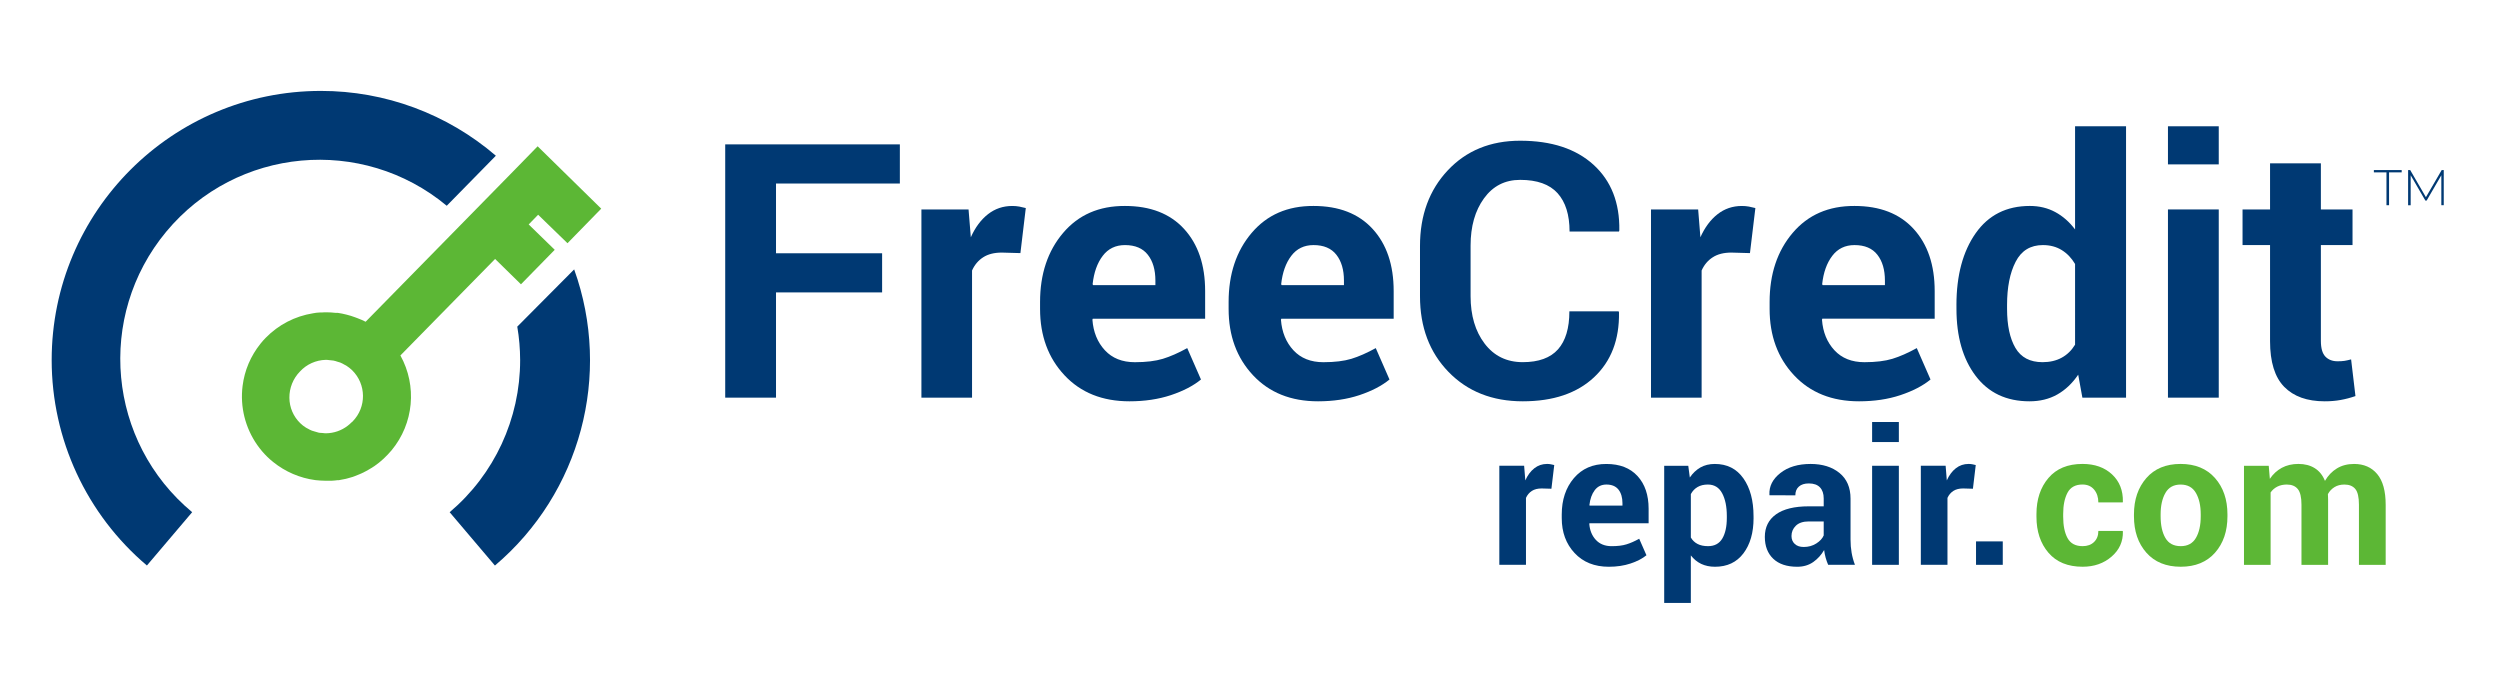
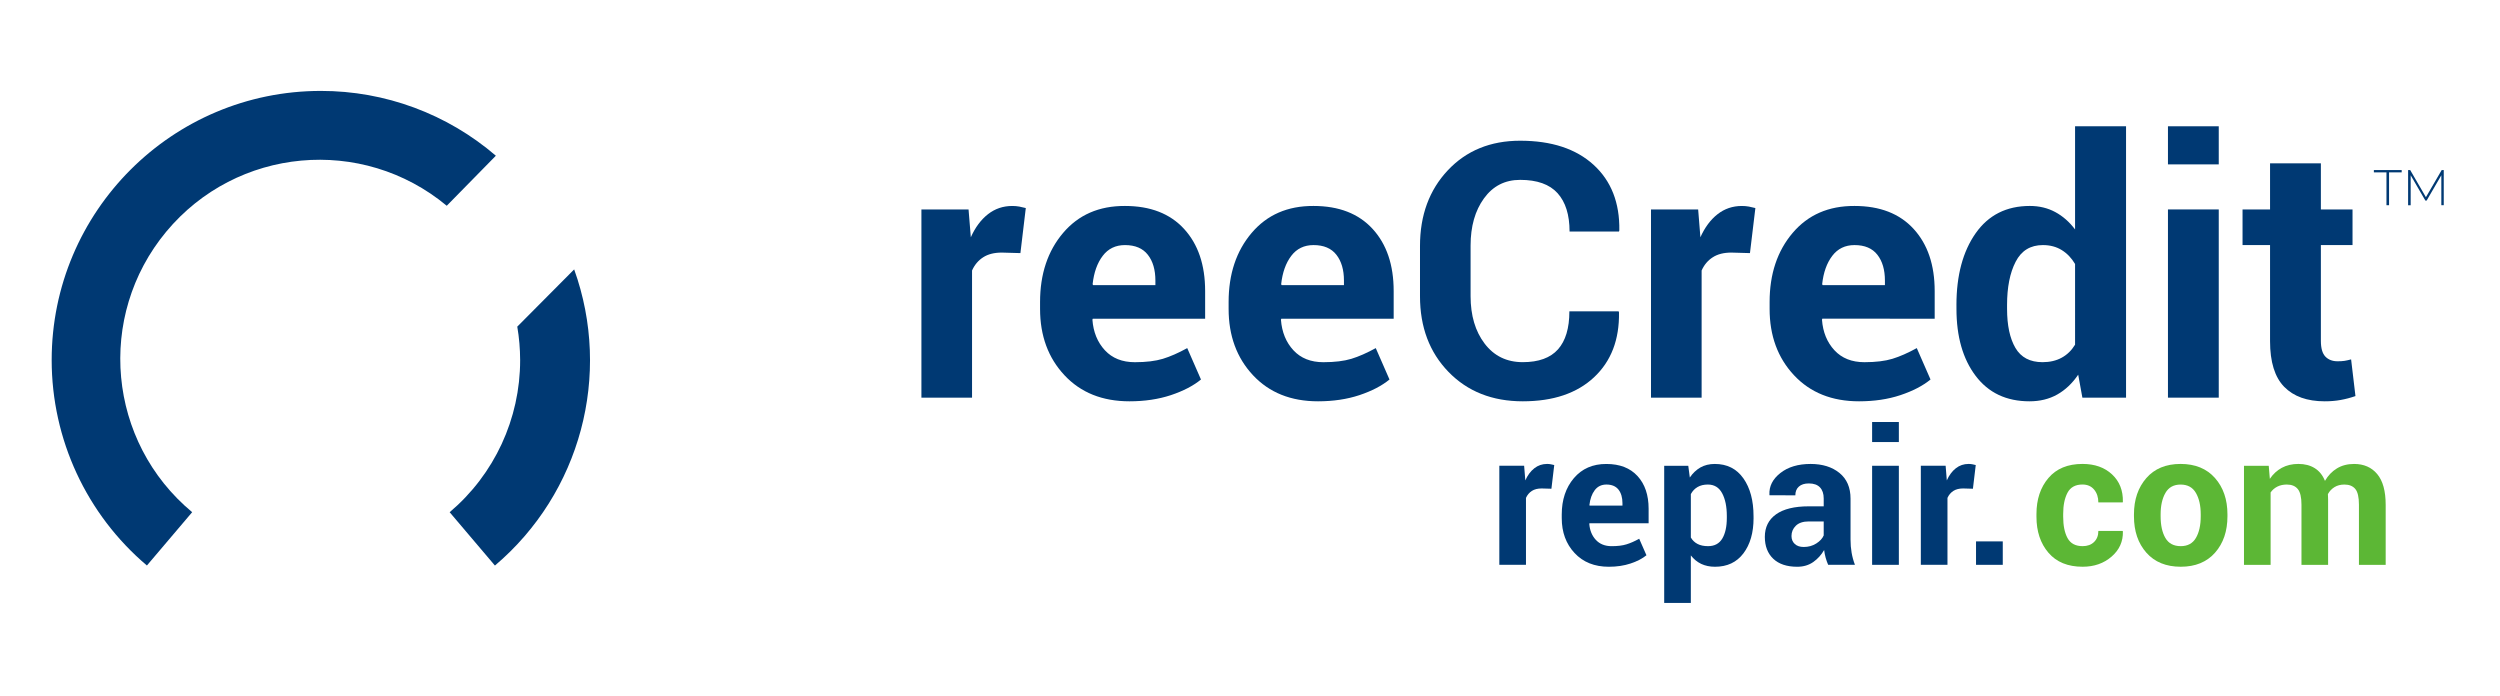
<svg xmlns="http://www.w3.org/2000/svg" version="1.1" id="Capa_1" x="0px" y="0px" width="133.333px" height="37.125px" viewBox="0 0 133.333 37.125" enable-background="new 0 0 133.333 37.125" xml:space="preserve">
  <path fill="#003973" d="M27.741,19.208c0.001,3.125-1.373,6.093-3.759,8.11l2.414,2.845c4.564-3.867,6.25-10.164,4.226-15.795  l-3.034,3.052C27.689,18.01,27.739,18.609,27.741,19.208z" />
  <path fill="#003973" d="M17.114,4.849C9.186,4.848,2.757,11.275,2.756,19.203c0,4.223,1.857,8.229,5.079,10.957l2.414-2.844  c-4.513-3.75-5.131-10.447-1.382-14.961c3.75-4.513,10.447-5.132,14.96-1.381l0,0l2.619-2.669  C23.85,6.074,20.538,4.846,17.114,4.849z" />
-   <path fill="#5CB735" d="M28.674,7.802l-1.32,1.352L24.74,11.82l-5.24,5.34c-0.143-0.073-0.291-0.137-0.441-0.193l-0.115-0.043  c-0.149-0.057-0.303-0.104-0.459-0.143l0,0c-0.155-0.041-0.313-0.072-0.473-0.096h-0.121c-0.16-0.018-0.319-0.029-0.479-0.029  c-0.083,0-0.166,0-0.251,0.01c-0.036,0-0.073,0-0.109,0c-0.121,0-0.24,0.023-0.359,0.043c-0.961,0.154-1.848,0.613-2.528,1.313l0,0  c-0.097,0.1-0.192,0.204-0.276,0.313c-0.257,0.32-0.47,0.677-0.632,1.056c-0.161,0.381-0.269,0.783-0.319,1.192  c-0.019,0.142-0.029,0.278-0.033,0.418c-0.036,1.117,0.345,2.207,1.068,3.06c0.178,0.211,0.377,0.404,0.594,0.578  c0.647,0.522,1.428,0.858,2.252,0.967c0.174,0.021,0.35,0.03,0.525,0.033h0.217h0.129c0.104,0,0.205-0.019,0.308-0.029h0.073  c0.125-0.021,0.25-0.045,0.373-0.072l0.101-0.027c0.088-0.023,0.179-0.049,0.267-0.076l0.127-0.047  c0.078-0.027,0.156-0.061,0.232-0.094l0.127-0.055c0.08-0.037,0.159-0.078,0.236-0.119l0.107-0.061  c0.11-0.063,0.221-0.129,0.328-0.201c0.17-0.119,0.332-0.246,0.485-0.39c0.151-0.141,0.294-0.291,0.427-0.448  c1.186-1.428,1.373-3.439,0.473-5.062l4.961-5.055l0.09-0.092l1.379,1.352l1.801-1.84l-1.389-1.352l0.504-0.518l1.119,1.086  l0.447,0.433l1.799-1.843L28.674,7.802z M18.76,22.514L18.76,22.514c-0.066,0.069-0.139,0.135-0.215,0.192  c-0.332,0.257-0.738,0.397-1.158,0.403h-0.039c-0.065-0.002-0.129-0.01-0.193-0.02c-0.053,0-0.106,0-0.159-0.014  c-0.073-0.018-0.146-0.037-0.216-0.063c-0.049-0.014-0.098-0.025-0.143-0.043c-0.074-0.029-0.146-0.064-0.217-0.107  c-0.037-0.021-0.074-0.033-0.109-0.059c-0.107-0.064-0.207-0.146-0.297-0.232c-0.367-0.355-0.576-0.842-0.58-1.354  c-0.006-0.521,0.197-1.029,0.563-1.402c0.354-0.387,0.851-0.609,1.375-0.623h0.056c0.065,0.004,0.129,0.01,0.193,0.021  c0.055,0.003,0.107,0.009,0.16,0.017c0.074,0.015,0.148,0.035,0.22,0.062c0.048,0.013,0.097,0.026,0.144,0.043  c0.076,0.031,0.152,0.07,0.226,0.115c0.035,0.021,0.075,0.034,0.11,0.059c0.106,0.068,0.207,0.148,0.299,0.236  c0.762,0.748,0.773,1.971,0.027,2.731c-0.016,0.017-0.031,0.029-0.047,0.047V22.514z" />
  <path fill="#003973" d="M127.282,9.193h-0.676V9.07h1.484v0.123h-0.674v1.752h-0.138V9.193H127.282z" />
  <path fill="#003973" d="M130.204,10.945V9.347l-0.785,1.352h-0.065l-0.785-1.352v1.6h-0.137V9.07h0.112l0.838,1.447l0.841-1.447  h0.11v1.875H130.204z" />
  <g enable-background="new    ">
-     <path fill="#003973" d="M47.046,15.595h-5.659v5.613h-2.709V7.7h9.314v2.088h-6.605v3.72h5.659V15.595z" />
    <path fill="#003973" d="M54.422,13.499l-0.993-0.028c-0.402,0-0.733,0.083-0.993,0.251c-0.26,0.166-0.458,0.401-0.594,0.705v6.781   h-2.7V11.17h2.514l0.121,1.484c0.235-0.525,0.54-0.936,0.914-1.229c0.374-0.293,0.805-0.44,1.294-0.44   c0.136,0,0.261,0.011,0.376,0.032c0.114,0.022,0.23,0.048,0.348,0.079L54.422,13.499z" />
    <path fill="#003973" d="M60.239,21.403c-1.447,0-2.604-0.465-3.47-1.393c-0.866-0.928-1.299-2.105-1.299-3.534v-0.371   c0-1.49,0.41-2.718,1.229-3.683c0.819-0.965,1.918-1.444,3.298-1.438c1.354,0,2.406,0.408,3.154,1.225   c0.748,0.816,1.123,1.921,1.123,3.312v1.476h-5.993l-0.019,0.056c0.049,0.659,0.271,1.201,0.664,1.626   c0.393,0.425,0.926,0.638,1.6,0.638c0.6,0,1.098-0.061,1.494-0.181c0.396-0.121,0.829-0.312,1.299-0.571l0.733,1.675   c-0.408,0.335-0.943,0.613-1.605,0.834C61.785,21.293,61.049,21.403,60.239,21.403z M59.998,13.071   c-0.501,0-0.897,0.192-1.188,0.576c-0.291,0.383-0.47,0.887-0.538,1.512l0.028,0.047h3.321v-0.242c0-0.574-0.134-1.034-0.404-1.377   C60.949,13.243,60.542,13.071,59.998,13.071z" />
    <path fill="#003973" d="M70.295,21.403c-1.447,0-2.604-0.465-3.47-1.393s-1.299-2.105-1.299-3.534v-0.371   c0-1.49,0.41-2.718,1.229-3.683c0.819-0.965,1.918-1.444,3.298-1.438c1.354,0,2.405,0.408,3.154,1.225   c0.748,0.816,1.122,1.921,1.122,3.312v1.476h-5.992l-0.02,0.056c0.05,0.659,0.271,1.201,0.664,1.626s0.926,0.638,1.6,0.638   c0.6,0,1.098-0.061,1.494-0.181c0.396-0.121,0.828-0.312,1.299-0.571l0.732,1.675c-0.408,0.335-0.943,0.613-1.604,0.834   C71.841,21.293,71.106,21.403,70.295,21.403z M70.054,13.071c-0.501,0-0.897,0.192-1.188,0.576   c-0.291,0.383-0.47,0.887-0.538,1.512l0.027,0.047h3.322v-0.242c0-0.574-0.135-1.034-0.404-1.377   C71.005,13.243,70.598,13.071,70.054,13.071z" />
    <path fill="#003973" d="M86.327,16.606l0.019,0.056c0.024,1.453-0.419,2.606-1.331,3.46s-2.18,1.281-3.799,1.281   c-1.627,0-2.947-0.523-3.962-1.568s-1.521-2.391-1.521-4.035v-2.682c0-1.639,0.495-2.984,1.484-4.035   c0.989-1.052,2.276-1.578,3.859-1.578c1.67,0,2.975,0.429,3.915,1.285c0.939,0.857,1.397,2.024,1.373,3.502l-0.019,0.057H83.71   c0-0.891-0.214-1.573-0.64-2.046c-0.428-0.474-1.092-0.71-1.995-0.71c-0.811,0-1.454,0.329-1.93,0.987   c-0.477,0.658-0.714,1.497-0.714,2.517v2.696c0,1.032,0.25,1.877,0.751,2.535s1.179,0.987,2.032,0.987   c0.847,0,1.473-0.228,1.878-0.682c0.405-0.455,0.608-1.131,0.608-2.027H86.327z" />
    <path fill="#003973" d="M93.331,13.499l-0.992-0.028c-0.402,0-0.732,0.083-0.992,0.251c-0.26,0.166-0.459,0.401-0.594,0.705v6.781   h-2.7V11.17h2.515l0.12,1.484c0.235-0.525,0.54-0.936,0.914-1.229c0.374-0.293,0.806-0.44,1.294-0.44   c0.136,0,0.262,0.011,0.376,0.032c0.114,0.022,0.229,0.048,0.348,0.079L93.331,13.499z" />
    <path fill="#003973" d="M99.148,21.403c-1.447,0-2.604-0.465-3.47-1.393c-0.866-0.928-1.299-2.105-1.299-3.534v-0.371   c0-1.49,0.41-2.718,1.229-3.683s1.919-1.444,3.298-1.438c1.354,0,2.406,0.408,3.154,1.225s1.123,1.921,1.123,3.312v1.476H97.19   l-0.018,0.056c0.049,0.659,0.27,1.201,0.663,1.626c0.393,0.425,0.926,0.638,1.601,0.638c0.6,0,1.098-0.061,1.493-0.181   c0.396-0.121,0.829-0.312,1.299-0.571l0.733,1.675c-0.408,0.335-0.943,0.613-1.605,0.834S99.958,21.403,99.148,21.403z    M98.907,13.071c-0.501,0-0.896,0.192-1.188,0.576c-0.291,0.383-0.471,0.887-0.538,1.512l0.028,0.047h3.32v-0.242   c0-0.574-0.134-1.034-0.403-1.377C99.858,13.243,99.451,13.071,98.907,13.071z" />
    <path fill="#003973" d="M104.343,16.272c0-1.583,0.342-2.86,1.025-3.832c0.683-0.971,1.646-1.456,2.89-1.456   c0.501,0,0.952,0.108,1.354,0.325c0.401,0.216,0.755,0.525,1.058,0.928V6.735h2.719v14.473h-2.329l-0.223-1.225   c-0.315,0.464-0.688,0.816-1.118,1.058s-0.923,0.362-1.479,0.362c-1.231,0-2.188-0.452-2.871-1.355   c-0.684-0.902-1.025-2.096-1.025-3.58V16.272z M107.043,16.469c0,0.884,0.148,1.579,0.445,2.086s0.779,0.761,1.447,0.761   c0.389,0,0.729-0.079,1.02-0.238c0.291-0.158,0.529-0.39,0.715-0.695V14.08c-0.186-0.317-0.422-0.564-0.71-0.742   c-0.287-0.178-0.623-0.267-1.007-0.267c-0.662,0-1.146,0.296-1.451,0.887c-0.307,0.592-0.459,1.363-0.459,2.314V16.469z" />
    <path fill="#003973" d="M118.333,8.767h-2.709V6.735h2.709V8.767z M118.333,21.208h-2.709V11.17h2.709V21.208z" />
    <path fill="#003973" d="M123.78,8.712v2.458h1.688v1.901h-1.688v5.112c0,0.39,0.08,0.668,0.24,0.835   c0.161,0.167,0.377,0.25,0.65,0.25c0.142,0,0.264-0.007,0.366-0.022c0.102-0.016,0.221-0.042,0.356-0.079l0.232,1.957   c-0.272,0.094-0.538,0.163-0.798,0.209c-0.26,0.047-0.542,0.07-0.845,0.07c-0.934,0-1.652-0.257-2.156-0.771   s-0.756-1.327-0.756-2.44v-5.121h-1.467V11.17h1.467V8.712H123.78z" />
  </g>
  <g enable-background="new    ">
    <path fill="#003973" d="M82.742,26.066l-0.522-0.015c-0.211,0-0.386,0.044-0.522,0.132s-0.241,0.212-0.313,0.371v3.569h-1.421   v-5.283h1.323l0.063,0.781c0.123-0.276,0.284-0.492,0.48-0.646c0.197-0.155,0.424-0.232,0.682-0.232   c0.072,0,0.138,0.006,0.197,0.018c0.061,0.011,0.121,0.024,0.184,0.041L82.742,26.066z" />
    <path fill="#003973" d="M85.803,30.227c-0.762,0-1.371-0.244-1.826-0.732s-0.684-1.108-0.684-1.86v-0.195   c0-0.784,0.216-1.431,0.646-1.938c0.432-0.508,1.01-0.76,1.736-0.757c0.713,0,1.266,0.215,1.66,0.645s0.591,1.011,0.591,1.743   v0.776h-3.154l-0.01,0.029c0.026,0.347,0.143,0.632,0.349,0.855c0.207,0.224,0.488,0.336,0.843,0.336   c0.315,0,0.577-0.031,0.786-0.096c0.209-0.063,0.436-0.163,0.684-0.3l0.386,0.881c-0.215,0.177-0.497,0.323-0.845,0.439   S86.229,30.227,85.803,30.227z M85.676,25.842c-0.264,0-0.473,0.101-0.625,0.303s-0.248,0.467-0.283,0.796l0.015,0.024h1.748   v-0.127c0-0.303-0.071-0.544-0.212-0.726C86.176,25.933,85.963,25.842,85.676,25.842z" />
    <path fill="#003973" d="M93.523,27.629c0,0.781-0.181,1.409-0.542,1.885s-0.865,0.713-1.514,0.713   c-0.277,0-0.522-0.052-0.737-0.153c-0.215-0.104-0.399-0.254-0.552-0.452v2.534h-1.421v-7.314h1.284l0.083,0.625   c0.156-0.231,0.345-0.409,0.563-0.535c0.221-0.125,0.477-0.188,0.77-0.188c0.654,0,1.162,0.256,1.523,0.767   s0.542,1.184,0.542,2.017V27.629z M92.097,27.52c0-0.499-0.083-0.903-0.249-1.213s-0.42-0.465-0.762-0.465   c-0.215,0-0.398,0.044-0.549,0.132c-0.152,0.088-0.271,0.214-0.359,0.377v2.317c0.088,0.15,0.207,0.265,0.359,0.343   c0.15,0.078,0.338,0.117,0.559,0.117c0.346,0,0.598-0.136,0.76-0.406c0.16-0.271,0.241-0.637,0.241-1.1V27.52z" />
    <path fill="#003973" d="M97.502,30.124c-0.053-0.12-0.097-0.247-0.135-0.381c-0.037-0.134-0.064-0.271-0.08-0.41   c-0.146,0.257-0.34,0.471-0.578,0.64c-0.24,0.169-0.525,0.254-0.857,0.254c-0.553,0-0.98-0.143-1.279-0.427   c-0.299-0.285-0.449-0.674-0.449-1.165c0-0.518,0.199-0.919,0.598-1.204c0.399-0.284,0.98-0.427,1.746-0.427h0.796v-0.42   c0-0.254-0.067-0.451-0.2-0.591s-0.33-0.21-0.591-0.21c-0.231,0-0.409,0.056-0.534,0.169c-0.126,0.111-0.188,0.268-0.188,0.466   l-1.377-0.005l-0.005-0.029c-0.023-0.446,0.171-0.831,0.581-1.154c0.41-0.324,0.948-0.486,1.616-0.486   c0.631,0,1.145,0.16,1.538,0.48c0.394,0.321,0.591,0.777,0.591,1.37v2.183c0,0.247,0.019,0.48,0.057,0.698   c0.037,0.218,0.096,0.435,0.178,0.649H97.502z M96.199,29.172c0.251,0,0.474-0.062,0.669-0.186s0.327-0.267,0.396-0.43V27.81   h-0.796c-0.303,0-0.532,0.076-0.688,0.227c-0.156,0.152-0.234,0.335-0.234,0.55c0,0.176,0.059,0.317,0.176,0.425   S95.997,29.172,96.199,29.172z" />
    <path fill="#003973" d="M101.272,23.576h-1.426v-1.069h1.426V23.576z M101.272,30.124h-1.426v-5.283h1.426V30.124z" />
    <path fill="#003973" d="M105.222,26.066l-0.522-0.015c-0.211,0-0.386,0.044-0.522,0.132s-0.241,0.212-0.313,0.371v3.569h-1.421   v-5.283h1.323l0.063,0.781c0.123-0.276,0.284-0.492,0.48-0.646c0.197-0.155,0.424-0.232,0.682-0.232   c0.072,0,0.138,0.006,0.197,0.018c0.061,0.011,0.121,0.024,0.184,0.041L105.222,26.066z" />
    <path fill="#003973" d="M106.814,30.124h-1.426v-1.25h1.426V30.124z" />
  </g>
  <g enable-background="new    ">
    <path fill="#5CB735" d="M111.073,29.128c0.254,0,0.457-0.073,0.609-0.221c0.153-0.147,0.23-0.344,0.23-0.59h1.293l0.016,0.029   c0.013,0.534-0.188,0.98-0.604,1.34c-0.415,0.36-0.93,0.54-1.545,0.54c-0.788,0-1.396-0.249-1.822-0.747   c-0.426-0.498-0.639-1.138-0.639-1.919v-0.146c0-0.778,0.212-1.418,0.637-1.919s1.031-0.752,1.818-0.752   c0.651,0,1.176,0.186,1.575,0.557s0.592,0.859,0.579,1.465l-0.01,0.029h-1.299c0-0.273-0.075-0.5-0.225-0.682   c-0.15-0.18-0.357-0.271-0.621-0.271c-0.377,0-0.643,0.146-0.798,0.438c-0.155,0.293-0.231,0.67-0.231,1.132v0.146   c0,0.472,0.076,0.852,0.231,1.139C110.424,28.984,110.692,29.128,111.073,29.128z" />
    <path fill="#5CB735" d="M113.811,27.434c0-0.788,0.221-1.433,0.66-1.937c0.439-0.502,1.048-0.754,1.826-0.754   c0.781,0,1.393,0.251,1.836,0.752c0.442,0.501,0.664,1.147,0.664,1.938v0.103c0,0.794-0.221,1.441-0.662,1.941   c-0.441,0.499-1.051,0.749-1.828,0.749c-0.781,0-1.393-0.25-1.834-0.749c-0.441-0.5-0.662-1.147-0.662-1.941V27.434z    M115.233,27.533c0,0.481,0.084,0.867,0.254,1.158c0.169,0.291,0.442,0.437,0.82,0.437c0.367,0,0.637-0.146,0.808-0.438   c0.171-0.293,0.257-0.678,0.257-1.156v-0.102c0-0.469-0.087-0.851-0.26-1.146c-0.172-0.296-0.443-0.443-0.814-0.443   c-0.368,0-0.638,0.148-0.809,0.446c-0.171,0.297-0.256,0.679-0.256,1.144V27.533z" />
    <path fill="#5CB735" d="M120.999,24.841l0.059,0.698c0.17-0.254,0.383-0.45,0.638-0.589c0.255-0.138,0.551-0.207,0.886-0.207   c0.339,0,0.629,0.075,0.869,0.225c0.241,0.149,0.424,0.376,0.547,0.679c0.163-0.283,0.375-0.505,0.635-0.664   c0.261-0.159,0.566-0.239,0.918-0.239c0.521,0,0.932,0.18,1.233,0.539c0.302,0.36,0.452,0.908,0.452,1.644v3.198h-1.426v-3.211   c0-0.4-0.065-0.68-0.195-0.836c-0.131-0.157-0.324-0.235-0.582-0.235c-0.201,0-0.377,0.045-0.524,0.135s-0.267,0.214-0.354,0.374   c0,0.063,0.002,0.115,0.006,0.159c0.003,0.044,0.004,0.089,0.004,0.135v3.479h-1.42v-3.211c0-0.391-0.065-0.668-0.195-0.829   c-0.131-0.161-0.326-0.242-0.586-0.242c-0.192,0-0.361,0.037-0.506,0.11s-0.265,0.177-0.359,0.311v3.861h-1.42v-5.283H120.999z" />
  </g>
</svg>